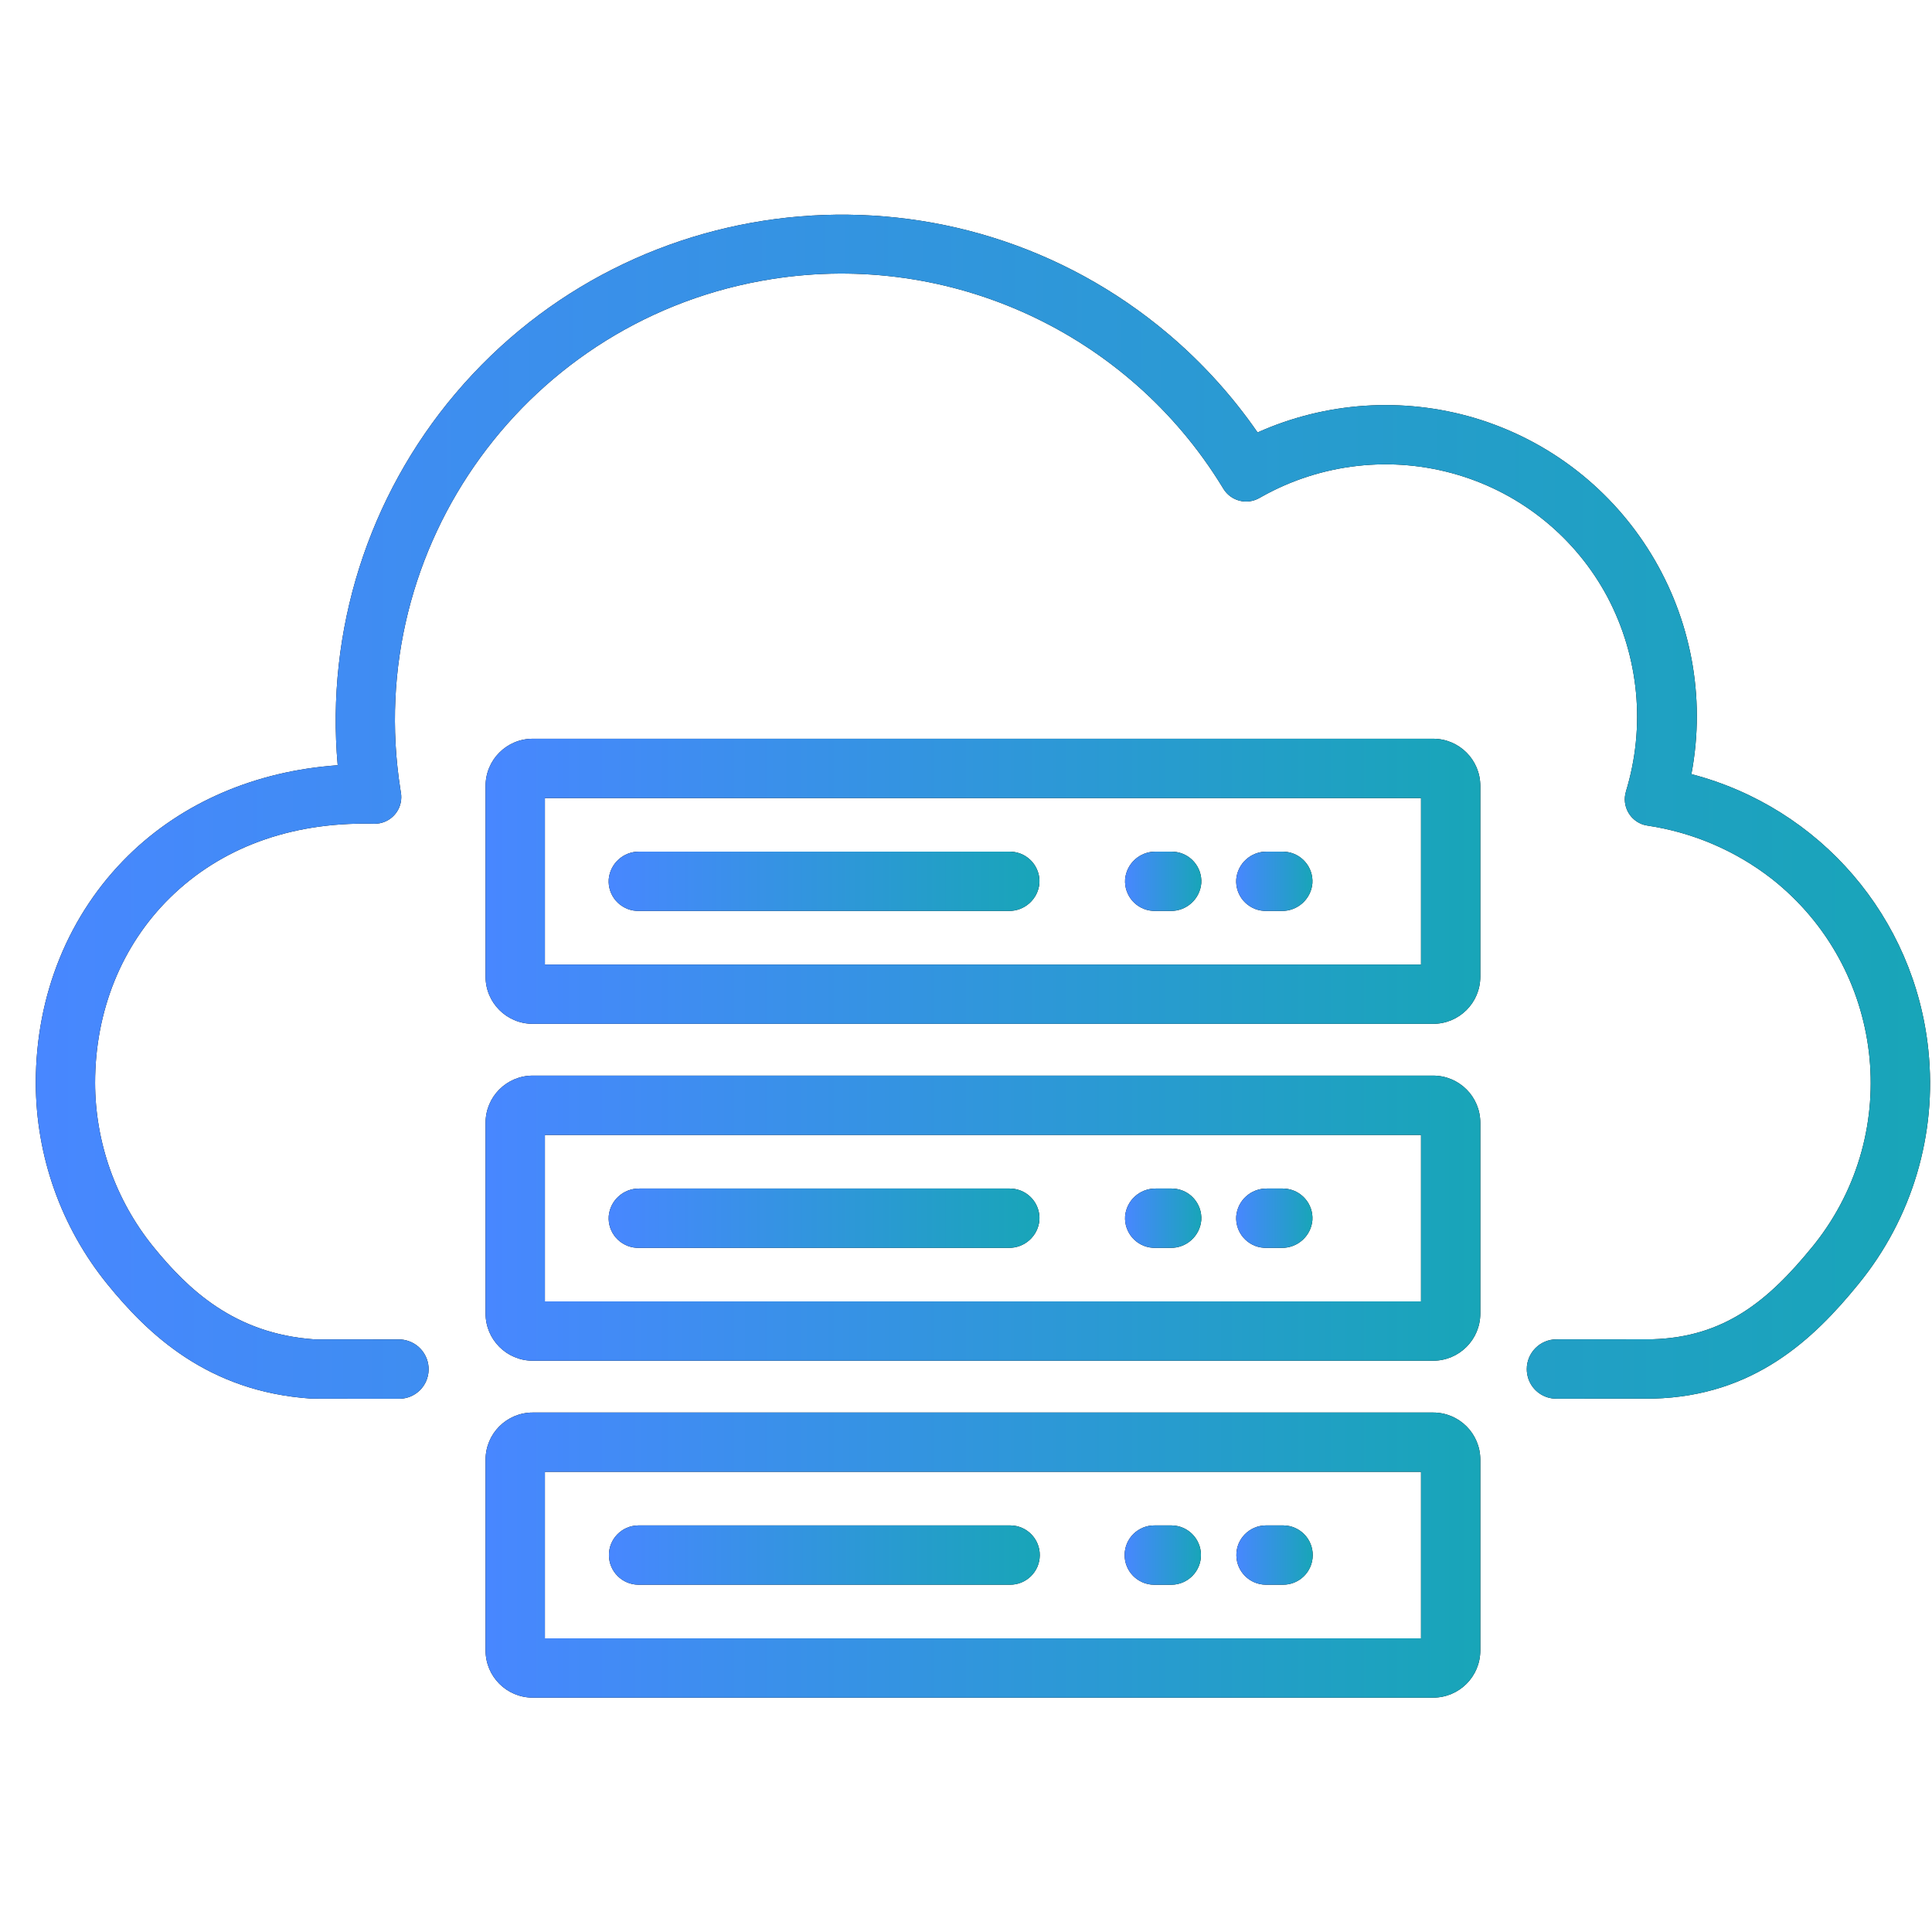
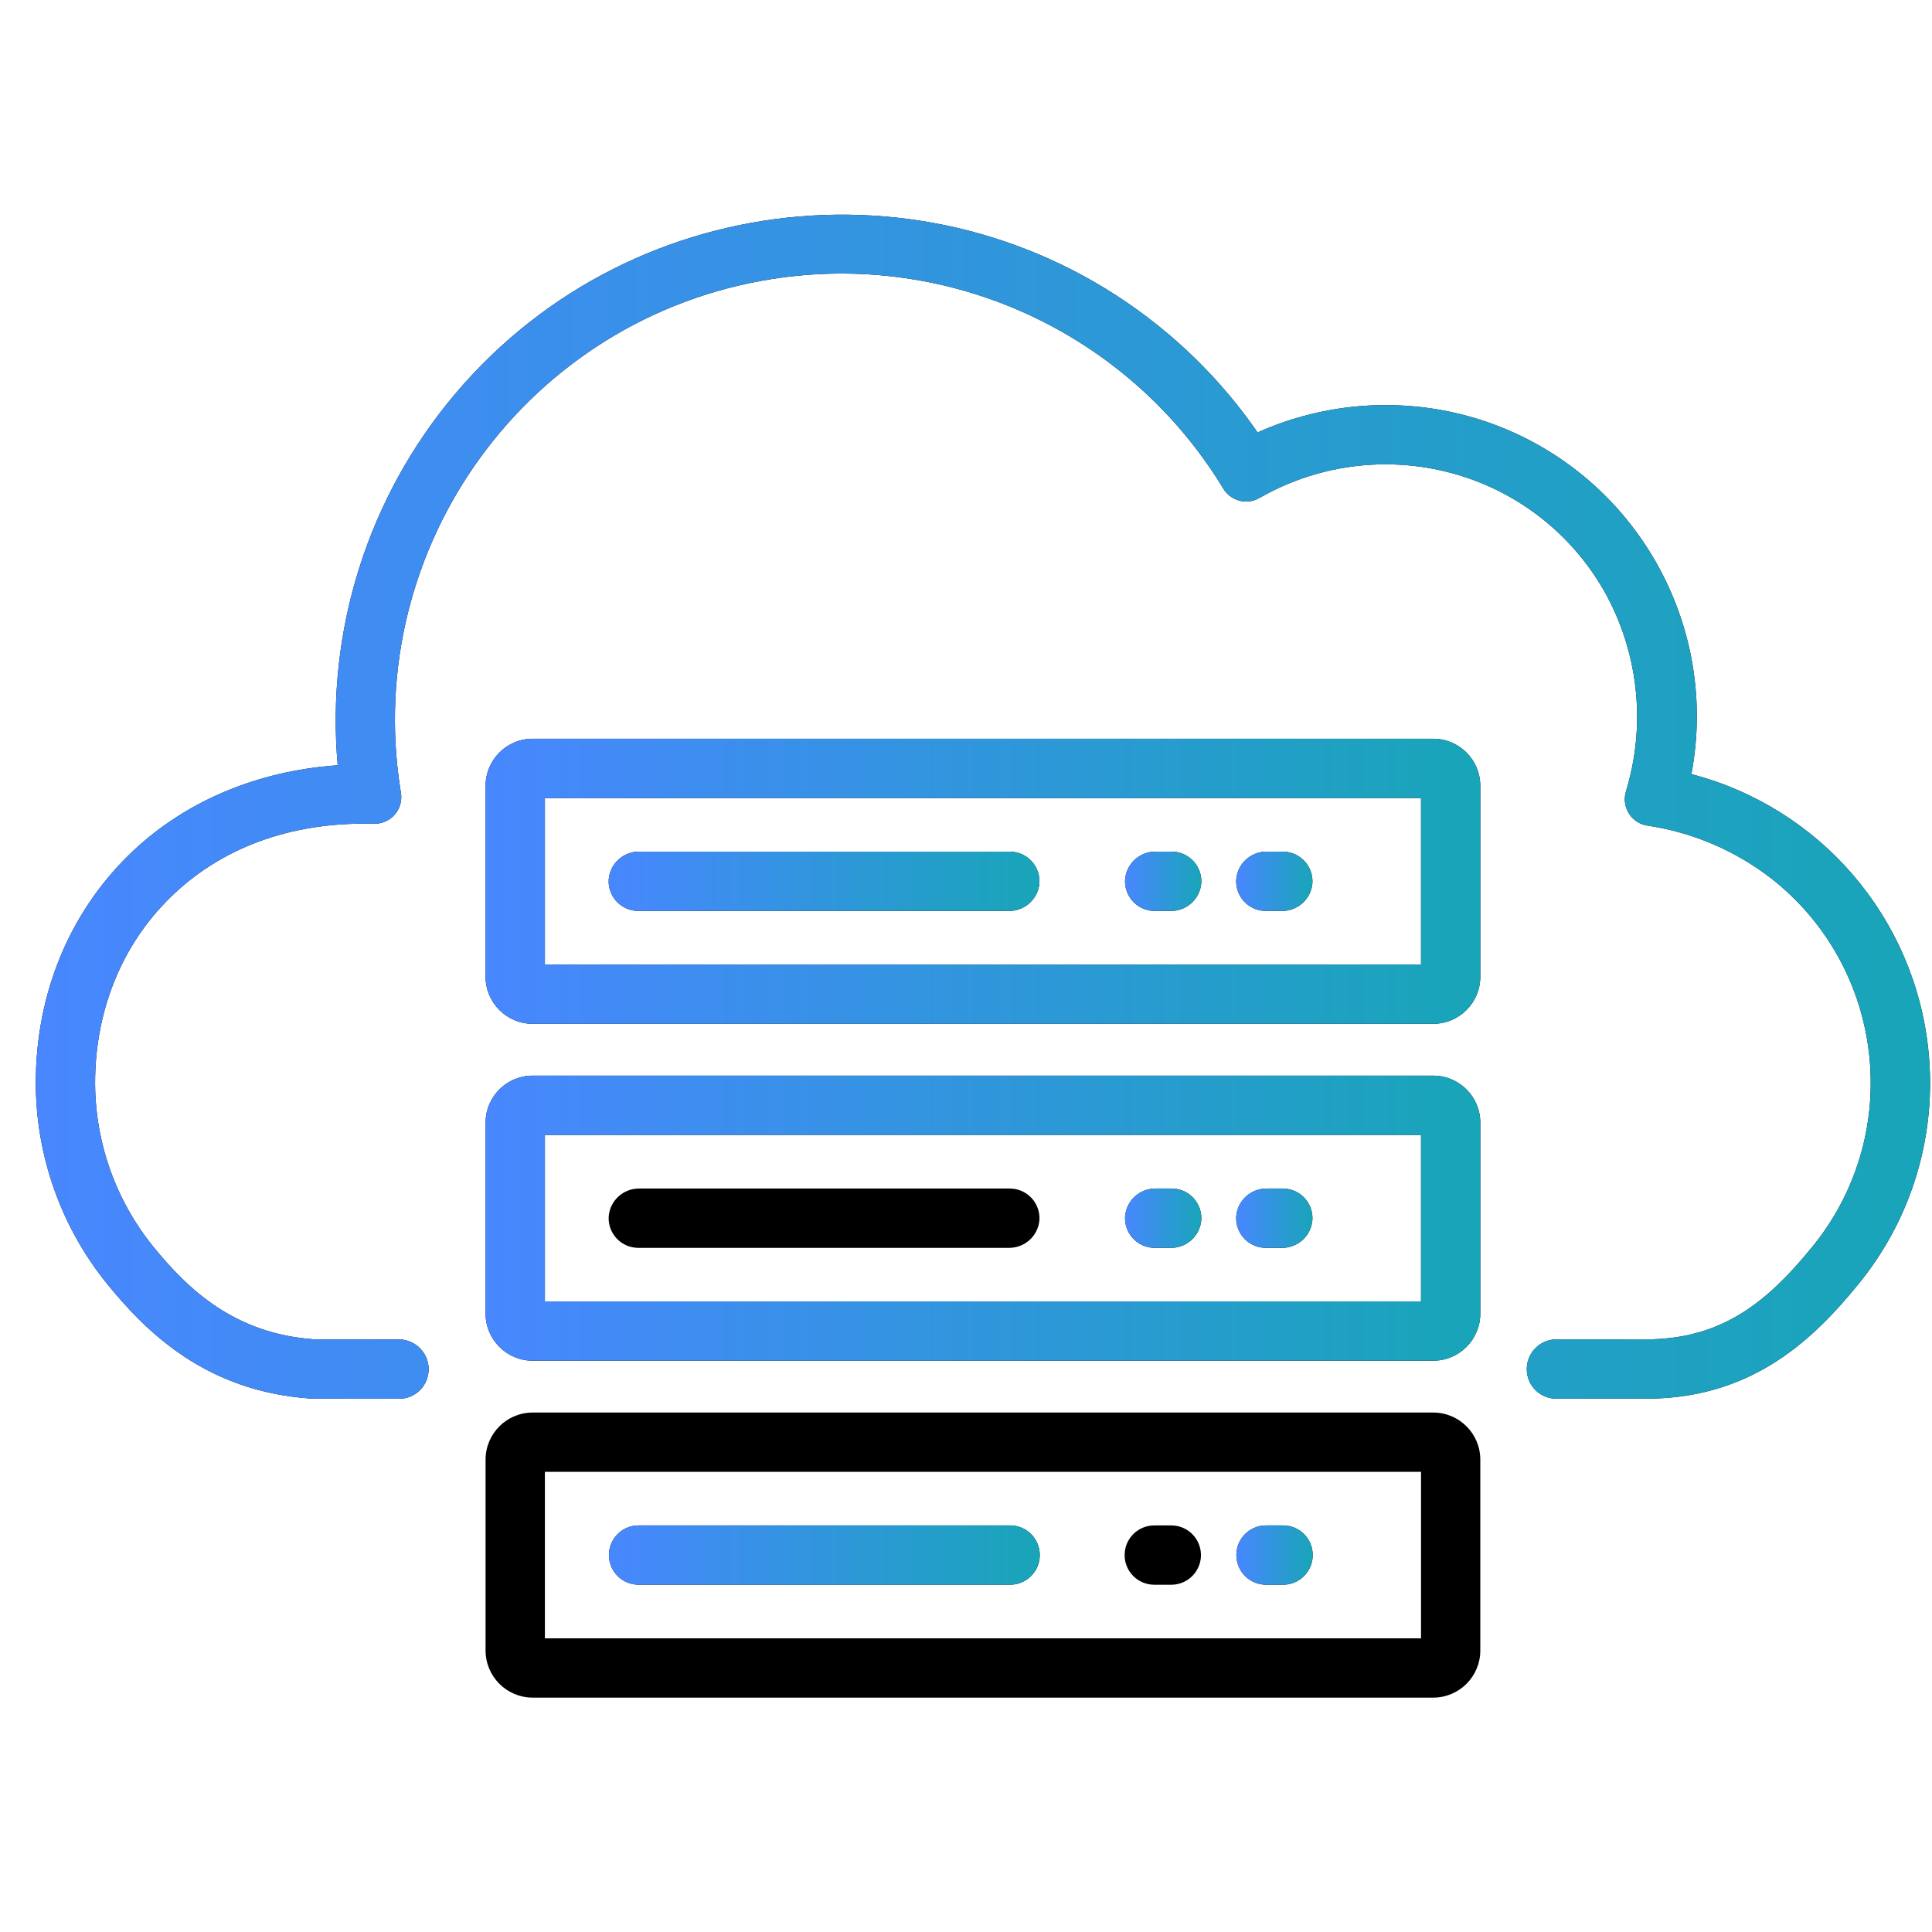
<svg xmlns="http://www.w3.org/2000/svg" width="54" height="54" viewBox="0 0 54 54" fill="none">
  <path d="M53.898 29.349C53.516 25.648 50.876 22.574 47.275 21.637C48.102 17.256 45.486 12.959 41.214 11.682C39.209 11.089 37.058 11.232 35.15 12.087C34.444 11.066 33.607 10.143 32.661 9.341C26.709 4.303 17.767 5.048 12.73 11C10.289 13.884 9.104 17.626 9.439 21.389C7.148 21.549 5.095 22.428 3.585 23.914C1.918 25.554 1 27.81 1 30.267C1.004 32.314 1.708 34.298 2.997 35.889C4.127 37.278 5.795 38.897 8.696 39.091C8.733 39.093 8.747 39.094 11.15 39.095C11.505 39.099 11.822 38.874 11.936 38.538C12.084 38.103 11.852 37.631 11.417 37.482C11.331 37.453 11.241 37.437 11.15 37.437C10.277 37.437 8.969 37.437 8.784 37.435C6.548 37.278 5.254 36.037 4.283 34.844C3.235 33.548 2.661 31.933 2.658 30.266C2.658 28.257 3.4 26.421 4.748 25.095C6.164 23.701 8.103 22.983 10.36 23.022L10.46 23.024C10.872 23.03 11.21 22.702 11.216 22.291C11.216 22.248 11.214 22.206 11.207 22.163L11.191 22.064C10.122 15.254 14.774 8.868 21.583 7.798C26.559 7.017 31.517 9.303 34.154 13.595L34.196 13.664C34.406 14.004 34.847 14.119 35.195 13.922L35.267 13.882C36.934 12.948 38.907 12.727 40.739 13.27C42.535 13.801 44.043 15.03 44.926 16.681C45.812 18.356 45.999 20.312 45.445 22.123V22.127C45.327 22.521 45.551 22.936 45.945 23.054C45.977 23.063 46.01 23.07 46.043 23.075C47.313 23.264 48.512 23.777 49.525 24.566C52.672 27.049 53.21 31.614 50.726 34.761C50.705 34.788 50.683 34.815 50.661 34.841C49.428 36.357 48.194 37.377 46.179 37.433C46.04 37.433 44.211 37.435 43.503 37.435C43.044 37.436 42.673 37.81 42.674 38.269C42.674 38.36 42.69 38.45 42.718 38.535C42.832 38.872 43.15 39.097 43.504 39.093C46.183 39.091 46.199 39.091 46.214 39.091C49.03 39.017 50.693 37.43 51.947 35.887C53.444 34.055 54.147 31.7 53.897 29.346L53.898 29.349Z" fill="black" />
  <path d="M53.898 29.349C53.516 25.648 50.876 22.574 47.275 21.637C48.102 17.256 45.486 12.959 41.214 11.682C39.209 11.089 37.058 11.232 35.15 12.087C34.444 11.066 33.607 10.143 32.661 9.341C26.709 4.303 17.767 5.048 12.73 11C10.289 13.884 9.104 17.626 9.439 21.389C7.148 21.549 5.095 22.428 3.585 23.914C1.918 25.554 1 27.81 1 30.267C1.004 32.314 1.708 34.298 2.997 35.889C4.127 37.278 5.795 38.897 8.696 39.091C8.733 39.093 8.747 39.094 11.15 39.095C11.505 39.099 11.822 38.874 11.936 38.538C12.084 38.103 11.852 37.631 11.417 37.482C11.331 37.453 11.241 37.437 11.15 37.437C10.277 37.437 8.969 37.437 8.784 37.435C6.548 37.278 5.254 36.037 4.283 34.844C3.235 33.548 2.661 31.933 2.658 30.266C2.658 28.257 3.4 26.421 4.748 25.095C6.164 23.701 8.103 22.983 10.36 23.022L10.46 23.024C10.872 23.03 11.21 22.702 11.216 22.291C11.216 22.248 11.214 22.206 11.207 22.163L11.191 22.064C10.122 15.254 14.774 8.868 21.583 7.798C26.559 7.017 31.517 9.303 34.154 13.595L34.196 13.664C34.406 14.004 34.847 14.119 35.195 13.922L35.267 13.882C36.934 12.948 38.907 12.727 40.739 13.27C42.535 13.801 44.043 15.03 44.926 16.681C45.812 18.356 45.999 20.312 45.445 22.123V22.127C45.327 22.521 45.551 22.936 45.945 23.054C45.977 23.063 46.01 23.07 46.043 23.075C47.313 23.264 48.512 23.777 49.525 24.566C52.672 27.049 53.21 31.614 50.726 34.761C50.705 34.788 50.683 34.815 50.661 34.841C49.428 36.357 48.194 37.377 46.179 37.433C46.04 37.433 44.211 37.435 43.503 37.435C43.044 37.436 42.673 37.81 42.674 38.269C42.674 38.36 42.69 38.45 42.718 38.535C42.832 38.872 43.15 39.097 43.504 39.093C46.183 39.091 46.199 39.091 46.214 39.091C49.03 39.017 50.693 37.43 51.947 35.887C53.444 34.055 54.147 31.7 53.897 29.346L53.898 29.349Z" fill="url(#paint0_linear_63_111)" />
  <path d="M40.058 20.648H14.889C14.162 20.648 13.572 21.238 13.572 21.965V27.3C13.572 28.027 14.162 28.616 14.889 28.616H40.058C40.785 28.616 41.375 28.027 41.375 27.3V21.965C41.375 21.238 40.785 20.648 40.058 20.648ZM39.717 26.96H15.23V22.306H39.718V26.96H39.717Z" fill="black" />
  <path d="M40.058 20.648H14.889C14.162 20.648 13.572 21.238 13.572 21.965V27.3C13.572 28.027 14.162 28.616 14.889 28.616H40.058C40.785 28.616 41.375 28.027 41.375 27.3V21.965C41.375 21.238 40.785 20.648 40.058 20.648ZM39.717 26.96H15.23V22.306H39.718V26.96H39.717Z" fill="url(#paint1_linear_63_111)" />
  <path d="M17.841 25.461H28.197C28.64 25.466 29.014 25.129 29.052 24.688C29.082 24.231 28.736 23.836 28.279 23.806C28.261 23.805 28.242 23.803 28.224 23.803H17.869C17.425 23.798 17.052 24.136 17.014 24.577C16.983 25.034 17.329 25.429 17.786 25.459C17.805 25.46 17.823 25.461 17.841 25.461Z" fill="black" />
  <path d="M17.841 25.461H28.197C28.64 25.466 29.014 25.129 29.052 24.688C29.082 24.231 28.736 23.836 28.279 23.806C28.261 23.805 28.242 23.803 28.224 23.803H17.869C17.425 23.798 17.052 24.136 17.014 24.577C16.983 25.034 17.329 25.429 17.786 25.459C17.805 25.46 17.823 25.461 17.841 25.461Z" fill="url(#paint2_linear_63_111)" />
  <path d="M32.274 25.461H32.721C33.165 25.466 33.538 25.129 33.576 24.688C33.606 24.231 33.261 23.836 32.804 23.806C32.785 23.805 32.767 23.803 32.749 23.803H32.302C31.859 23.798 31.485 24.136 31.447 24.577C31.417 25.034 31.762 25.429 32.22 25.459C32.238 25.46 32.257 25.461 32.276 25.461H32.274Z" fill="black" />
  <path d="M32.274 25.461H32.721C33.165 25.466 33.538 25.129 33.576 24.688C33.606 24.231 33.261 23.836 32.804 23.806C32.785 23.805 32.767 23.803 32.749 23.803H32.302C31.859 23.798 31.485 24.136 31.447 24.577C31.417 25.034 31.762 25.429 32.22 25.459C32.238 25.46 32.257 25.461 32.276 25.461H32.274Z" fill="url(#paint3_linear_63_111)" />
  <path d="M35.379 25.461H35.827C36.27 25.466 36.644 25.129 36.682 24.688C36.712 24.231 36.366 23.836 35.91 23.806C35.892 23.805 35.873 23.803 35.855 23.803H35.408C34.964 23.798 34.591 24.136 34.553 24.577C34.523 25.034 34.868 25.429 35.325 25.459C35.344 25.46 35.362 25.461 35.38 25.461H35.379Z" fill="black" />
  <path d="M35.379 25.461H35.827C36.27 25.466 36.644 25.129 36.682 24.688C36.712 24.231 36.366 23.836 35.91 23.806C35.892 23.805 35.873 23.803 35.855 23.803H35.408C34.964 23.798 34.591 24.136 34.553 24.577C34.523 25.034 34.868 25.429 35.325 25.459C35.344 25.46 35.362 25.461 35.38 25.461H35.379Z" fill="url(#paint4_linear_63_111)" />
  <path d="M40.058 30.064H14.889C14.162 30.064 13.572 30.653 13.572 31.38V36.715C13.572 37.442 14.162 38.032 14.889 38.032H40.058C40.785 38.032 41.375 37.442 41.375 36.715V31.38C41.375 30.653 40.785 30.064 40.058 30.064ZM39.717 36.375H15.23V31.722H39.718V36.375H39.717Z" fill="black" />
  <path d="M40.058 30.064H14.889C14.162 30.064 13.572 30.653 13.572 31.38V36.715C13.572 37.442 14.162 38.032 14.889 38.032H40.058C40.785 38.032 41.375 37.442 41.375 36.715V31.38C41.375 30.653 40.785 30.064 40.058 30.064ZM39.717 36.375H15.23V31.722H39.718V36.375H39.717Z" fill="url(#paint5_linear_63_111)" />
  <path d="M17.841 34.878H28.197C28.64 34.883 29.014 34.546 29.052 34.104C29.082 33.647 28.736 33.252 28.279 33.222C28.261 33.221 28.243 33.22 28.224 33.22H17.869C17.425 33.215 17.052 33.552 17.014 33.994C16.983 34.451 17.329 34.846 17.786 34.876C17.805 34.877 17.822 34.878 17.841 34.878Z" fill="black" />
-   <path d="M17.841 34.878H28.197C28.64 34.883 29.014 34.546 29.052 34.104C29.082 33.647 28.736 33.252 28.279 33.222C28.261 33.221 28.243 33.22 28.224 33.22H17.869C17.425 33.215 17.052 33.552 17.014 33.994C16.983 34.451 17.329 34.846 17.786 34.876C17.805 34.877 17.822 34.878 17.841 34.878Z" fill="url(#paint6_linear_63_111)" />
  <path d="M32.274 34.878H32.721C33.165 34.883 33.538 34.546 33.576 34.104C33.606 33.647 33.261 33.252 32.804 33.222C32.785 33.221 32.768 33.22 32.749 33.22H32.302C31.859 33.215 31.485 33.552 31.447 33.994C31.417 34.451 31.762 34.846 32.22 34.876C32.238 34.877 32.257 34.878 32.274 34.878Z" fill="black" />
  <path d="M32.274 34.878H32.721C33.165 34.883 33.538 34.546 33.576 34.104C33.606 33.647 33.261 33.252 32.804 33.222C32.785 33.221 32.768 33.22 32.749 33.22H32.302C31.859 33.215 31.485 33.552 31.447 33.994C31.417 34.451 31.762 34.846 32.22 34.876C32.238 34.877 32.257 34.878 32.274 34.878Z" fill="url(#paint7_linear_63_111)" />
  <path d="M35.379 34.878H35.827C36.27 34.883 36.644 34.546 36.682 34.104C36.712 33.647 36.366 33.252 35.909 33.222C35.891 33.221 35.872 33.22 35.855 33.22H35.408C34.964 33.215 34.591 33.552 34.553 33.994C34.523 34.451 34.868 34.846 35.325 34.876C35.344 34.877 35.362 34.878 35.38 34.878H35.379Z" fill="black" />
  <path d="M35.379 34.878H35.827C36.27 34.883 36.644 34.546 36.682 34.104C36.712 33.647 36.366 33.252 35.909 33.222C35.891 33.221 35.872 33.22 35.855 33.22H35.408C34.964 33.215 34.591 33.552 34.553 33.994C34.523 34.451 34.868 34.846 35.325 34.876C35.344 34.877 35.362 34.878 35.38 34.878H35.379Z" fill="url(#paint8_linear_63_111)" />
  <path d="M40.058 39.481H14.889C14.162 39.481 13.572 40.07 13.572 40.797V46.132C13.572 46.859 14.162 47.449 14.889 47.449H40.058C40.785 47.449 41.375 46.859 41.375 46.132V40.797C41.375 40.07 40.785 39.481 40.058 39.481ZM39.717 45.792H15.23V41.138H39.718V45.792H39.717Z" fill="black" />
-   <path d="M40.058 39.481H14.889C14.162 39.481 13.572 40.07 13.572 40.797V46.132C13.572 46.859 14.162 47.449 14.889 47.449H40.058C40.785 47.449 41.375 46.859 41.375 46.132V40.797C41.375 40.07 40.785 39.481 40.058 39.481ZM39.717 45.792H15.23V41.138H39.718V45.792H39.717Z" fill="url(#paint9_linear_63_111)" />
  <path d="M17.841 44.293H28.224C28.682 44.299 29.058 43.931 29.062 43.473C29.067 43.015 28.7 42.64 28.242 42.636C28.236 42.636 28.229 42.636 28.223 42.636H17.84C17.381 42.641 17.014 43.016 17.02 43.473C17.025 43.924 17.389 44.288 17.84 44.293H17.841Z" fill="black" />
  <path d="M17.841 44.293H28.224C28.682 44.299 29.058 43.931 29.062 43.473C29.067 43.015 28.7 42.64 28.242 42.636C28.236 42.636 28.229 42.636 28.223 42.636H17.84C17.381 42.641 17.014 43.016 17.02 43.473C17.025 43.924 17.389 44.288 17.84 44.293H17.841Z" fill="url(#paint10_linear_63_111)" />
  <path d="M32.271 44.294H32.747C33.205 44.288 33.572 43.913 33.567 43.456C33.562 43.005 33.198 42.641 32.747 42.636H32.271C31.813 42.631 31.438 42.998 31.434 43.456C31.428 43.914 31.796 44.289 32.254 44.294C32.26 44.294 32.266 44.294 32.272 44.294H32.271Z" fill="black" />
-   <path d="M32.271 44.294H32.747C33.205 44.288 33.572 43.913 33.567 43.456C33.562 43.005 33.198 42.641 32.747 42.636H32.271C31.813 42.631 31.438 42.998 31.434 43.456C31.428 43.914 31.796 44.289 32.254 44.294C32.26 44.294 32.266 44.294 32.272 44.294H32.271Z" fill="url(#paint11_linear_63_111)" />
  <path d="M35.378 44.293H35.853C36.312 44.299 36.687 43.931 36.691 43.473C36.696 43.015 36.329 42.64 35.871 42.636C35.865 42.636 35.859 42.636 35.852 42.636H35.377C34.919 42.641 34.551 43.016 34.557 43.473C34.562 43.924 34.926 44.288 35.377 44.293H35.378Z" fill="black" />
  <path d="M35.378 44.293H35.853C36.312 44.299 36.687 43.931 36.691 43.473C36.696 43.015 36.329 42.64 35.871 42.636C35.865 42.636 35.859 42.636 35.852 42.636H35.377C34.919 42.641 34.551 43.016 34.557 43.473C34.562 43.924 34.926 44.288 35.377 44.293H35.378Z" fill="url(#paint12_linear_63_111)" />
  <defs>
    <linearGradient id="paint0_linear_63_111" x1="1" y1="39.095" x2="53.947" y2="39.095" gradientUnits="userSpaceOnUse">
      <stop stop-color="#4887FF" />
      <stop offset="1" stop-color="#18A5B8" />
    </linearGradient>
    <linearGradient id="paint1_linear_63_111" x1="13.572" y1="28.616" x2="41.375" y2="28.616" gradientUnits="userSpaceOnUse">
      <stop stop-color="#4887FF" />
      <stop offset="1" stop-color="#18A5B8" />
    </linearGradient>
    <linearGradient id="paint2_linear_63_111" x1="17.012" y1="25.461" x2="29.053" y2="25.461" gradientUnits="userSpaceOnUse">
      <stop stop-color="#4887FF" />
      <stop offset="1" stop-color="#18A5B8" />
    </linearGradient>
    <linearGradient id="paint3_linear_63_111" x1="31.445" y1="25.461" x2="33.578" y2="25.461" gradientUnits="userSpaceOnUse">
      <stop stop-color="#4887FF" />
      <stop offset="1" stop-color="#18A5B8" />
    </linearGradient>
    <linearGradient id="paint4_linear_63_111" x1="34.551" y1="25.461" x2="36.684" y2="25.461" gradientUnits="userSpaceOnUse">
      <stop stop-color="#4887FF" />
      <stop offset="1" stop-color="#18A5B8" />
    </linearGradient>
    <linearGradient id="paint5_linear_63_111" x1="13.572" y1="38.032" x2="41.375" y2="38.032" gradientUnits="userSpaceOnUse">
      <stop stop-color="#4887FF" />
      <stop offset="1" stop-color="#18A5B8" />
    </linearGradient>
    <linearGradient id="paint6_linear_63_111" x1="17.012" y1="34.878" x2="29.053" y2="34.878" gradientUnits="userSpaceOnUse">
      <stop stop-color="#4887FF" />
      <stop offset="1" stop-color="#18A5B8" />
    </linearGradient>
    <linearGradient id="paint7_linear_63_111" x1="31.445" y1="34.878" x2="33.578" y2="34.878" gradientUnits="userSpaceOnUse">
      <stop stop-color="#4887FF" />
      <stop offset="1" stop-color="#18A5B8" />
    </linearGradient>
    <linearGradient id="paint8_linear_63_111" x1="34.551" y1="34.878" x2="36.684" y2="34.878" gradientUnits="userSpaceOnUse">
      <stop stop-color="#4887FF" />
      <stop offset="1" stop-color="#18A5B8" />
    </linearGradient>
    <linearGradient id="paint9_linear_63_111" x1="13.572" y1="47.449" x2="41.375" y2="47.449" gradientUnits="userSpaceOnUse">
      <stop stop-color="#4887FF" />
      <stop offset="1" stop-color="#18A5B8" />
    </linearGradient>
    <linearGradient id="paint10_linear_63_111" x1="17.02" y1="44.294" x2="29.062" y2="44.294" gradientUnits="userSpaceOnUse">
      <stop stop-color="#4887FF" />
      <stop offset="1" stop-color="#18A5B8" />
    </linearGradient>
    <linearGradient id="paint11_linear_63_111" x1="31.434" y1="44.294" x2="33.567" y2="44.294" gradientUnits="userSpaceOnUse">
      <stop stop-color="#4887FF" />
      <stop offset="1" stop-color="#18A5B8" />
    </linearGradient>
    <linearGradient id="paint12_linear_63_111" x1="34.557" y1="44.294" x2="36.691" y2="44.294" gradientUnits="userSpaceOnUse">
      <stop stop-color="#4887FF" />
      <stop offset="1" stop-color="#18A5B8" />
    </linearGradient>
  </defs>
</svg>